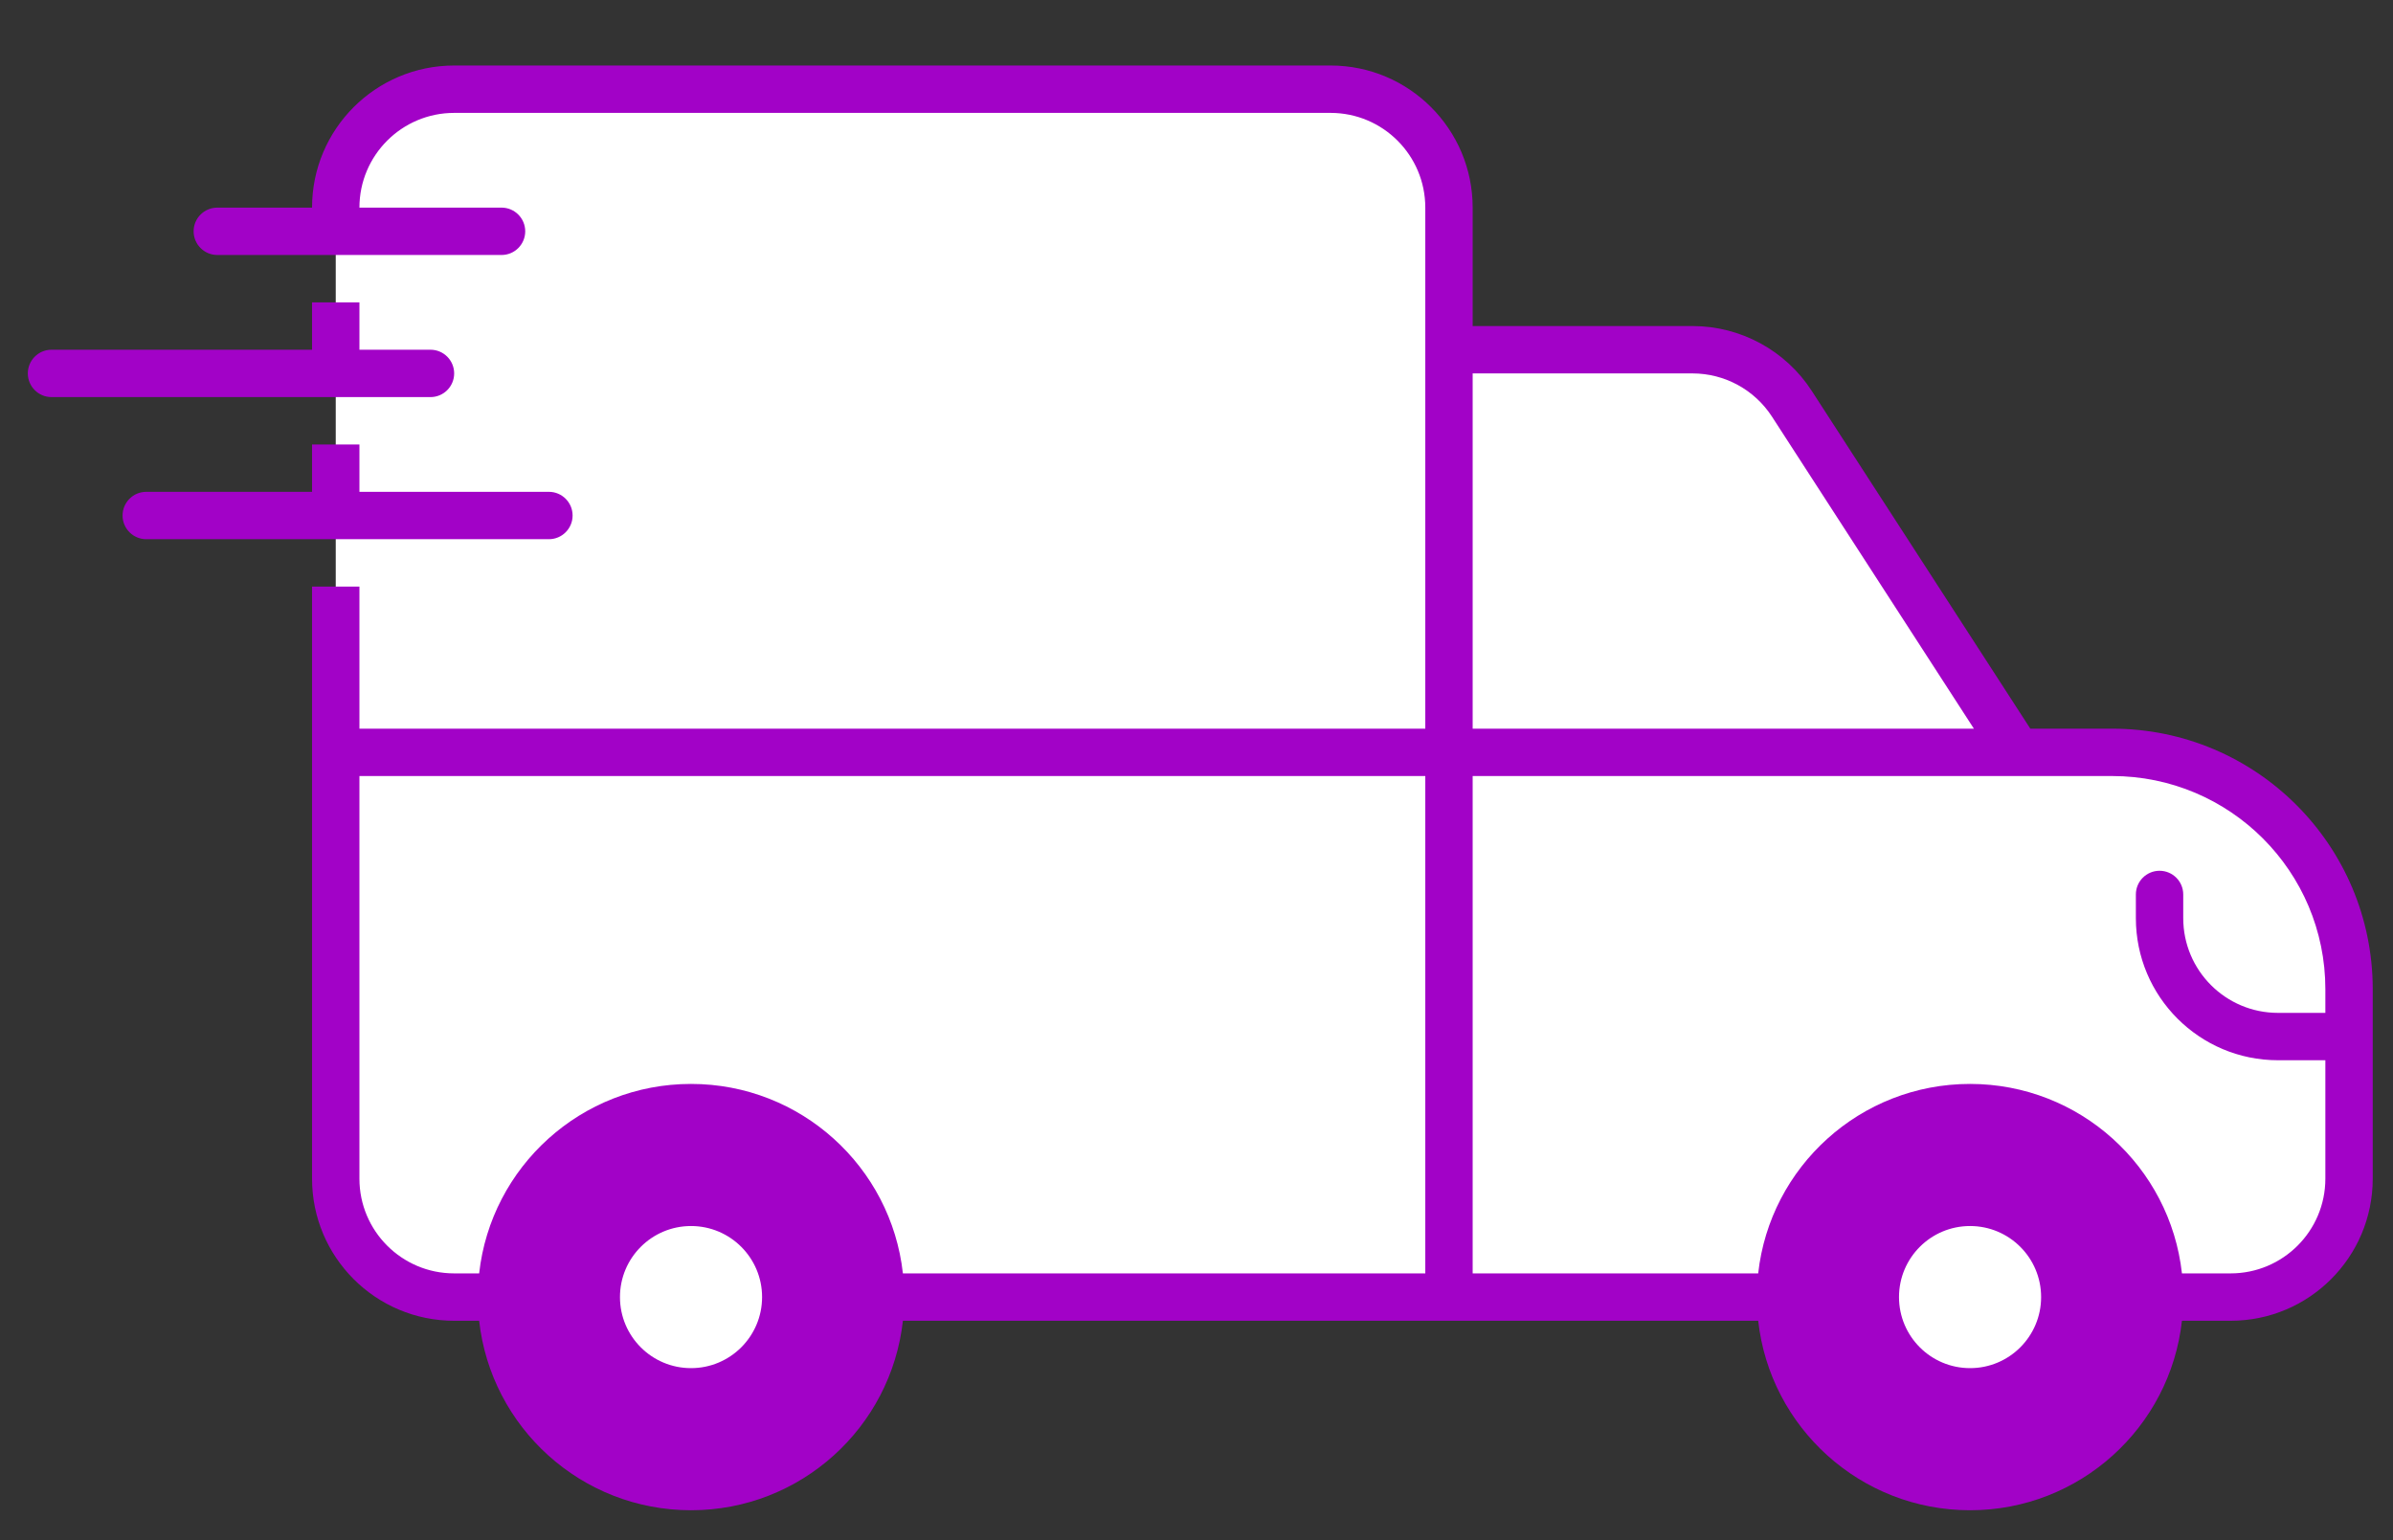
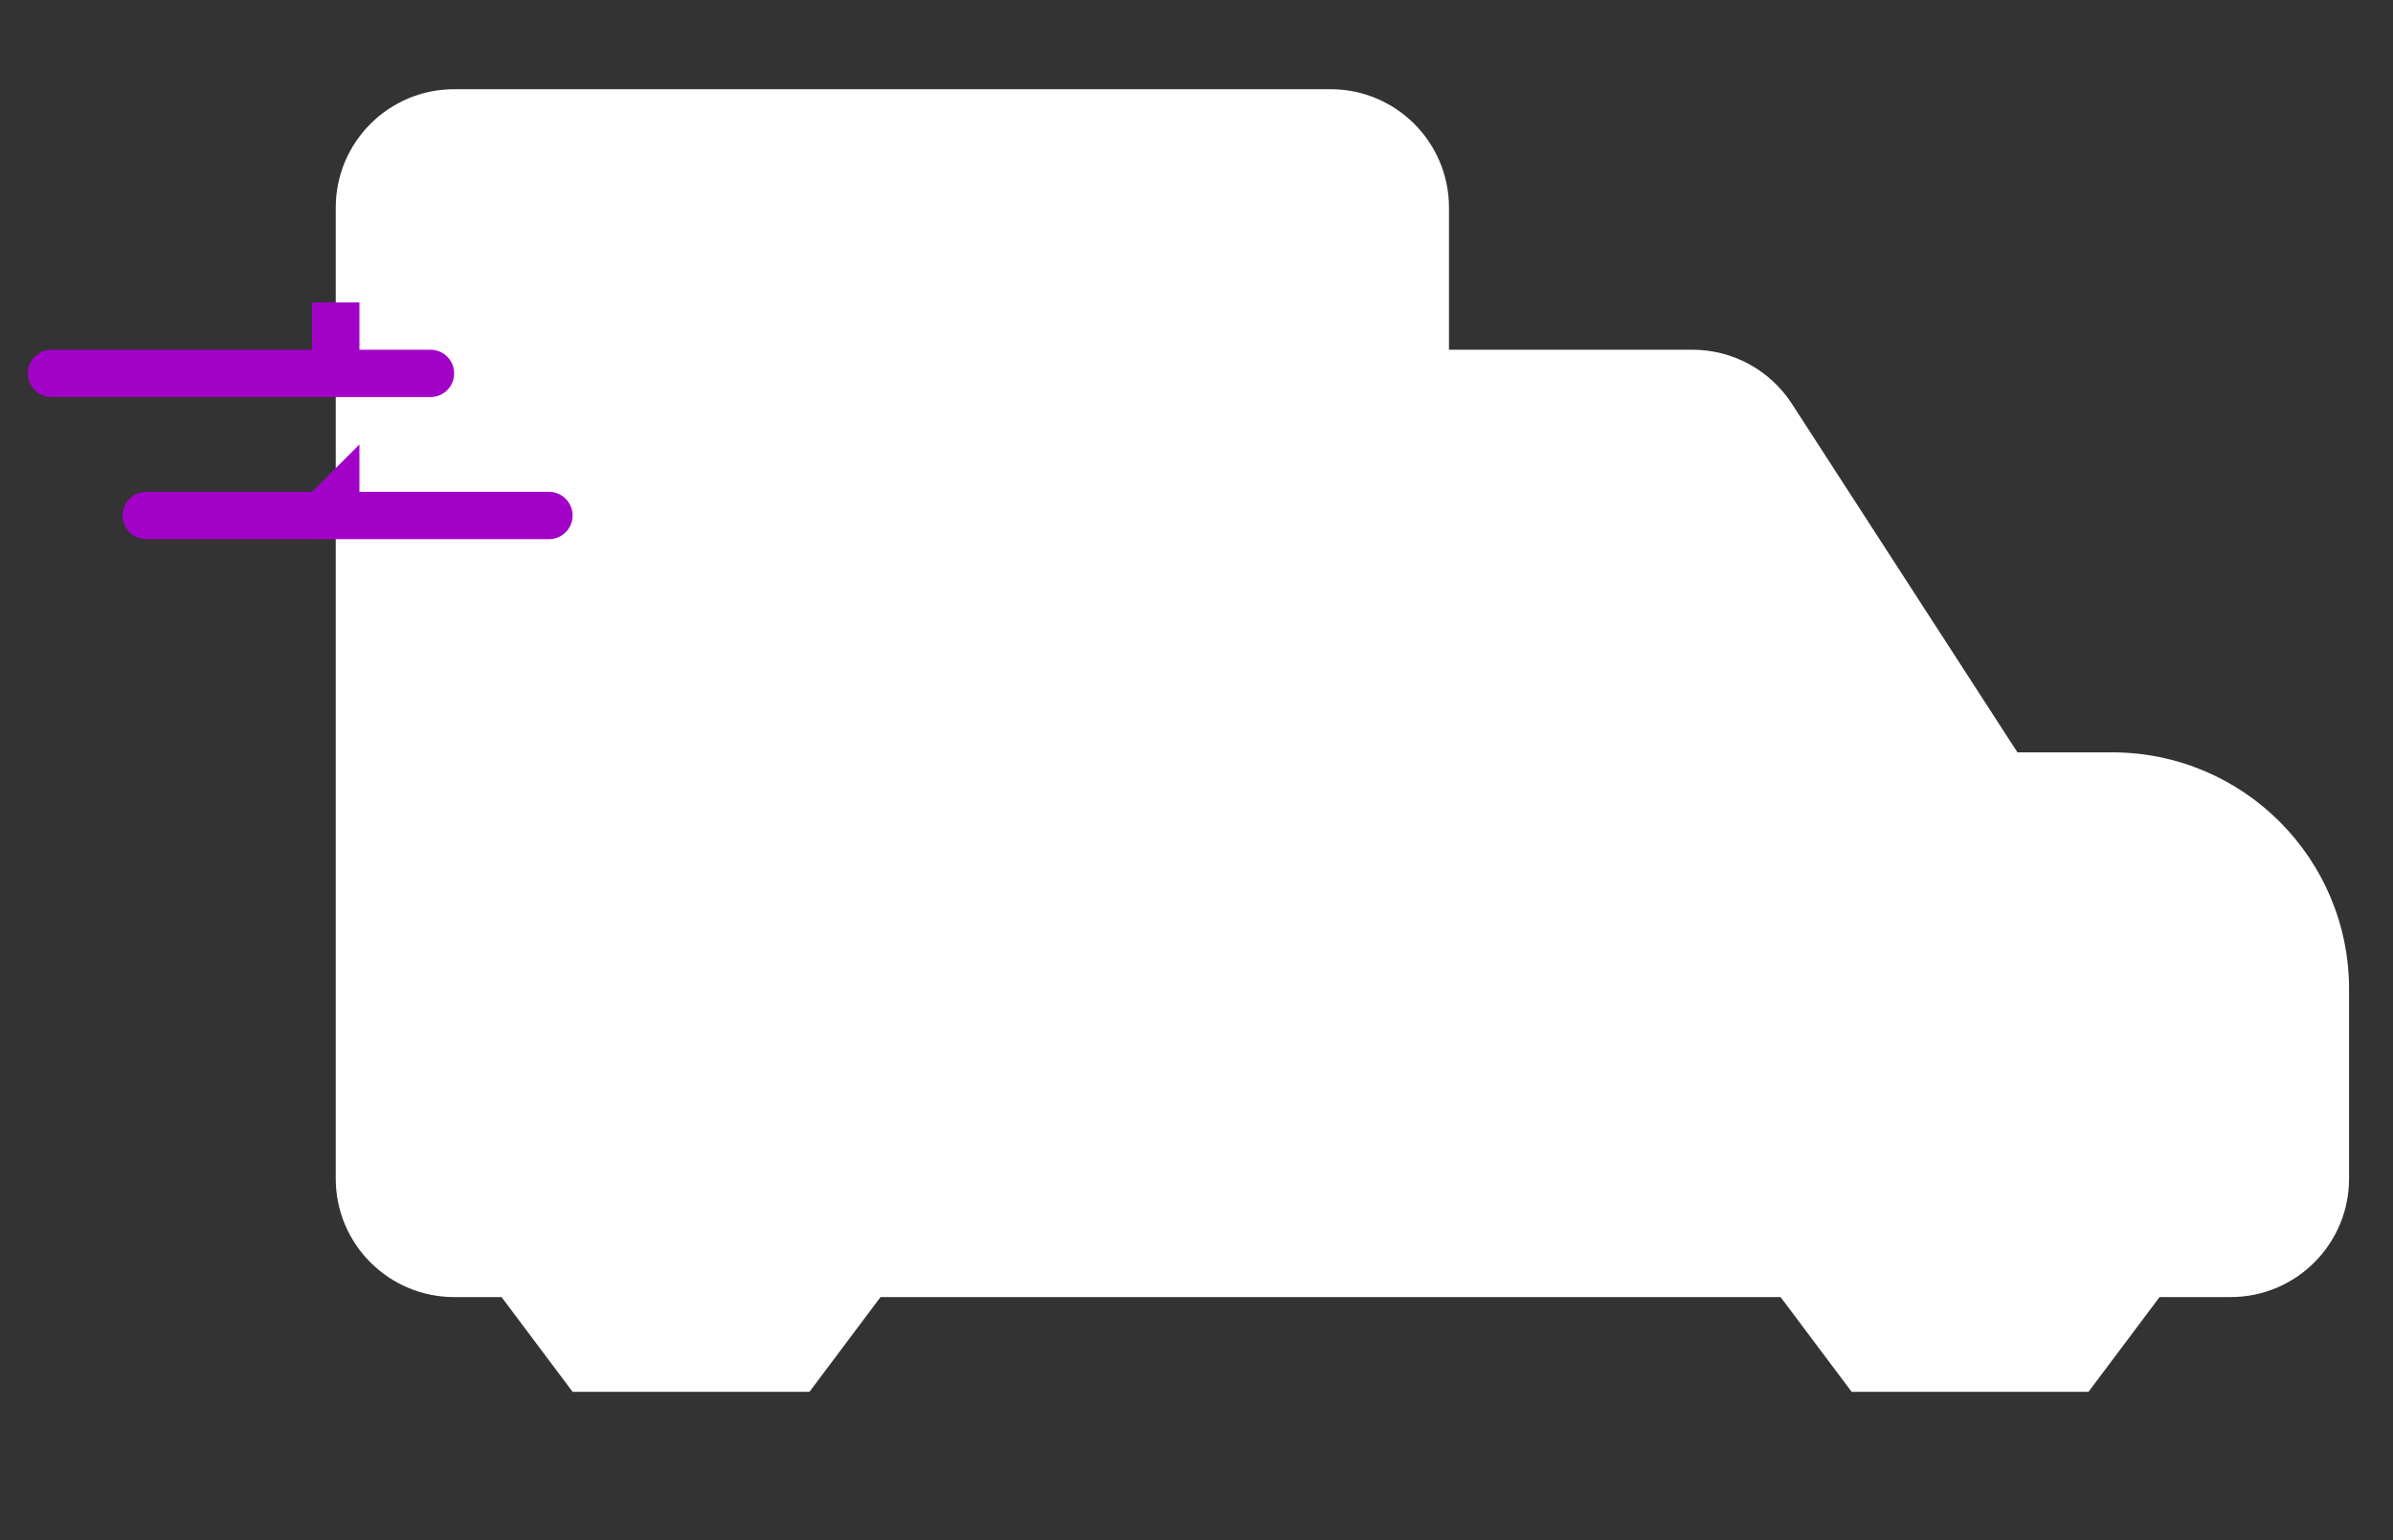
<svg xmlns="http://www.w3.org/2000/svg" width="100%" height="100%" viewBox="0 0 1754 1129" version="1.1" xml:space="preserve" style="fill-rule:evenodd;clip-rule:evenodd;stroke-linejoin:round;stroke-miterlimit:2;">
  <rect x="0" y="0" width="1754" height="1129" fill="#333333" stroke="none" />
  <rect id="Plan-de-travail1" x="0" y="0" width="1753.55" height="1128.03" style="fill:none;" />
  <path d="M1478.73,551.502L1548.17,551.502C1644.06,551.502 1721.79,629.227 1721.79,725.11L1721.79,864.002C1721.79,911.935 1682.92,950.806 1634.98,950.806L1582.9,950.806L1530.81,1020.25L1357.2,1020.25L1305.12,950.806L645.396,950.806L593.313,1020.25L419.705,1020.25L367.621,950.806L332.896,950.806C284.963,950.806 246.092,911.935 246.092,864.002L246.092,152.193C246.092,104.26 284.963,65.389 332.896,65.389L975.259,65.389C1023.19,65.389 1062.06,104.26 1062.06,152.193L1062.06,256.36L1240.54,256.36C1269.98,256.36 1297.41,271.293 1313.42,296.014L1478.73,551.502Z" style="fill:white;fill-rule:nonzero;" />
-   <path d="M228.725,152.193C228.725,94.66 275.358,48.027 332.891,48.027L975.254,48.027C1032.79,48.027 1079.42,94.66 1079.42,152.193L1079.42,239.002L1240.53,239.002C1275.86,239.002 1308.8,256.918 1327.98,286.568L1488.17,534.139L1548.17,534.139C1653.64,534.139 1739.14,619.643 1739.14,725.11L1739.14,864.002C1739.14,921.535 1692.51,968.168 1634.98,968.168L1599.3,968.168C1590.67,1046.29 1524.44,1107.06 1444,1107.06C1363.57,1107.06 1297.34,1046.29 1288.71,968.168L661.8,968.168C653.17,1046.29 586.937,1107.06 506.504,1107.06C426.07,1107.06 359.837,1046.29 351.208,968.168L332.891,968.168C275.358,968.168 228.725,921.535 228.725,864.002L228.725,429.973L263.45,429.973L263.45,534.139L1044.7,534.139L1044.7,152.193C1044.7,113.843 1013.6,82.752 975.254,82.752L332.891,82.752C294.541,82.752 263.45,113.843 263.45,152.193L367.616,152.193C377.2,152.193 384.975,159.973 384.975,169.556C384.975,179.139 377.2,186.918 367.616,186.918L159.283,186.918C149.7,186.918 141.92,179.139 141.92,169.556C141.92,159.973 149.7,152.193 159.283,152.193L228.725,152.193ZM1288.7,933.443C1297.33,855.318 1363.57,794.556 1444,794.556C1524.43,794.556 1590.67,855.318 1599.3,933.443L1634.97,933.443C1673.33,933.443 1704.42,902.352 1704.42,864.002L1704.42,777.193L1669.7,777.193C1612.16,777.193 1565.53,730.564 1565.53,673.027L1565.53,655.668C1565.53,646.085 1573.31,638.306 1582.89,638.306C1592.47,638.306 1600.25,646.085 1600.25,655.668L1600.25,673.027C1600.25,711.381 1631.35,742.473 1669.7,742.473L1704.42,742.473L1704.42,725.11C1704.42,638.81 1634.47,568.86 1548.17,568.86L1079.42,568.86L1079.42,933.443L1288.7,933.443ZM1044.7,933.443L661.797,933.443C653.167,855.318 586.934,794.556 506.501,794.556C426.067,794.556 359.834,855.318 351.205,933.443L332.888,933.443C294.538,933.443 263.447,902.352 263.447,864.002L263.447,568.86L1044.7,568.86L1044.7,933.443ZM1079.42,534.139L1446.81,534.139L1298.83,305.443C1286.03,285.668 1264.09,273.723 1240.53,273.723L1079.42,273.723L1079.42,534.139ZM506.501,1002.89C535.267,1002.89 558.584,979.573 558.584,950.806C558.584,922.039 535.267,898.723 506.501,898.723C477.734,898.723 454.417,922.039 454.417,950.806C454.417,979.573 477.734,1002.89 506.501,1002.89ZM1496.08,950.806C1496.08,979.573 1472.77,1002.89 1444,1002.89C1415.23,1002.89 1391.92,979.573 1391.92,950.806C1391.92,922.039 1415.23,898.723 1444,898.723C1472.77,898.723 1496.08,922.039 1496.08,950.806Z" style="fill:rgb(162,2,199);" />
  <path d="M228.725,256.36L228.725,221.639L263.45,221.639L263.45,256.36L315.533,256.36C325.116,256.36 332.891,264.139 332.891,273.723C332.891,283.306 325.116,291.085 315.533,291.085L37.754,291.085C28.17,291.085 20.391,283.306 20.391,273.723C20.391,264.139 28.17,256.36 37.754,256.36L228.725,256.36Z" style="fill:rgb(162,2,199);fill-rule:nonzero;" />
-   <path d="M228.725,360.527L228.725,325.806L263.45,325.806L263.45,360.527L402.337,360.527C411.92,360.527 419.7,368.306 419.7,377.889C419.7,387.473 411.92,395.252 402.337,395.252L107.2,395.252C97.616,395.252 89.837,387.473 89.837,377.889C89.837,368.306 97.616,360.527 107.2,360.527L228.725,360.527Z" style="fill:rgb(162,2,199);fill-rule:nonzero;" />
+   <path d="M228.725,360.527L263.45,325.806L263.45,360.527L402.337,360.527C411.92,360.527 419.7,368.306 419.7,377.889C419.7,387.473 411.92,395.252 402.337,395.252L107.2,395.252C97.616,395.252 89.837,387.473 89.837,377.889C89.837,368.306 97.616,360.527 107.2,360.527L228.725,360.527Z" style="fill:rgb(162,2,199);fill-rule:nonzero;" />
</svg>